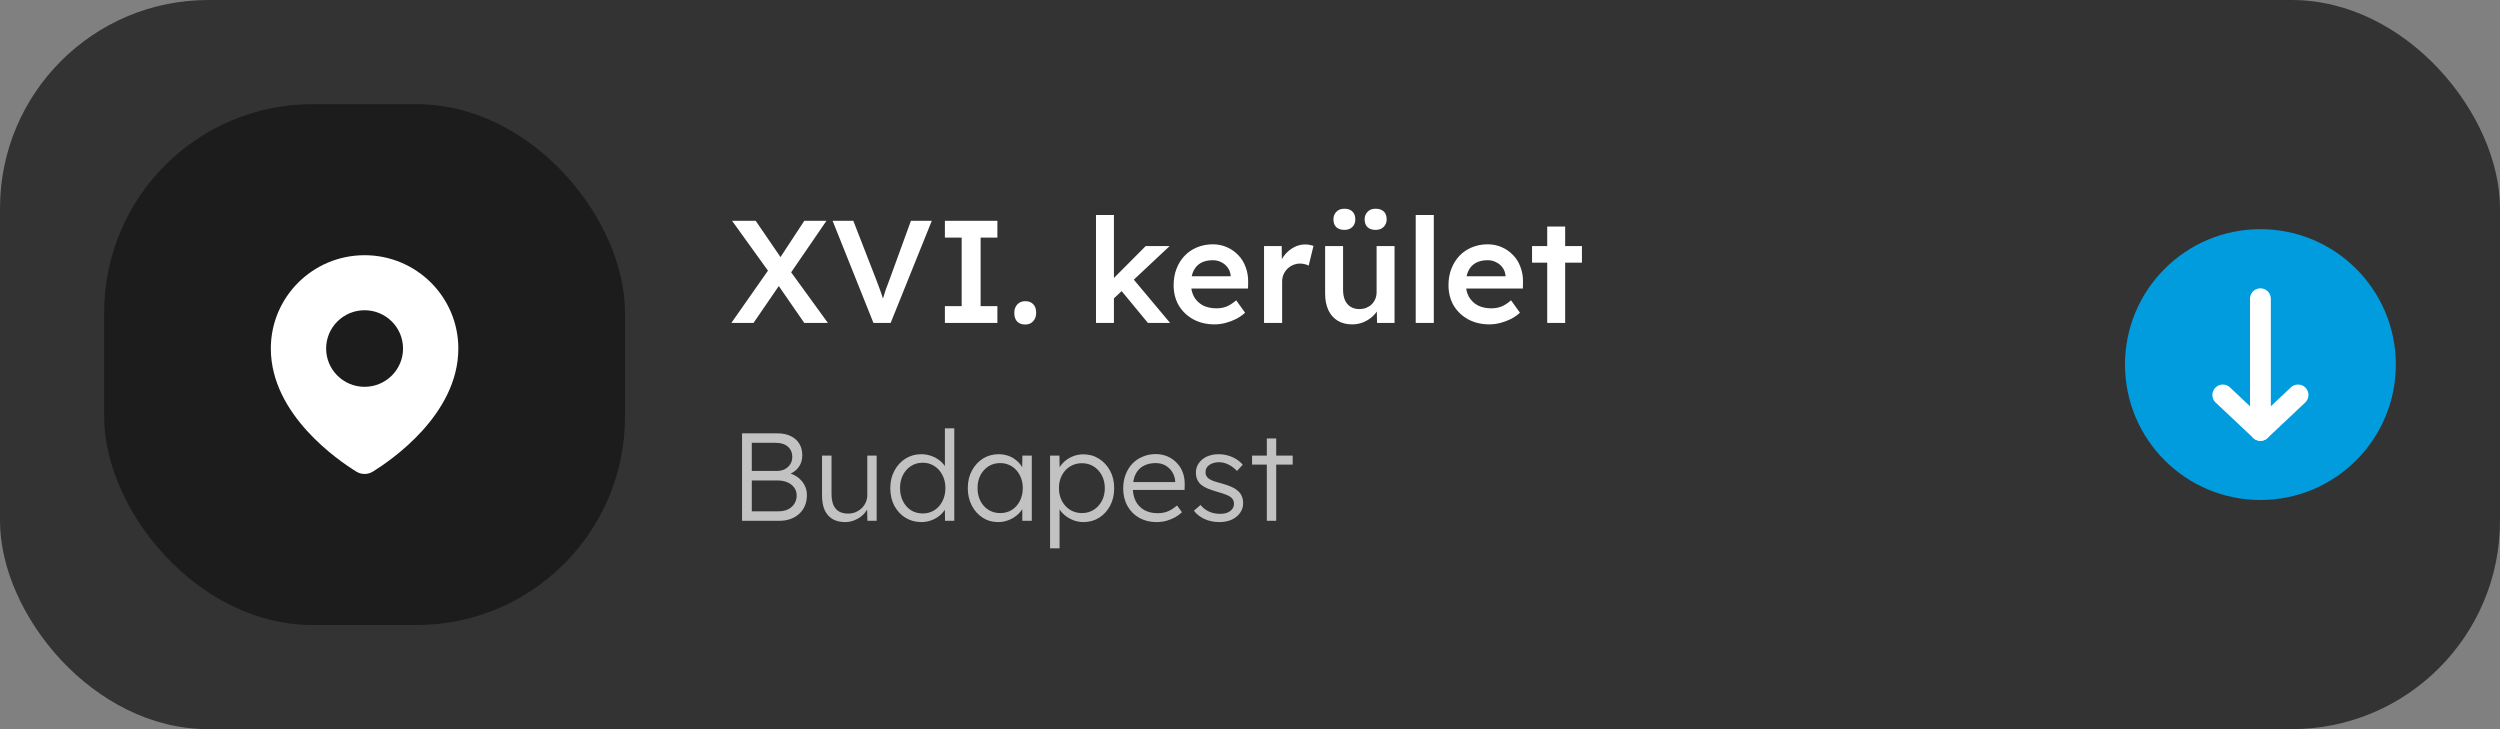
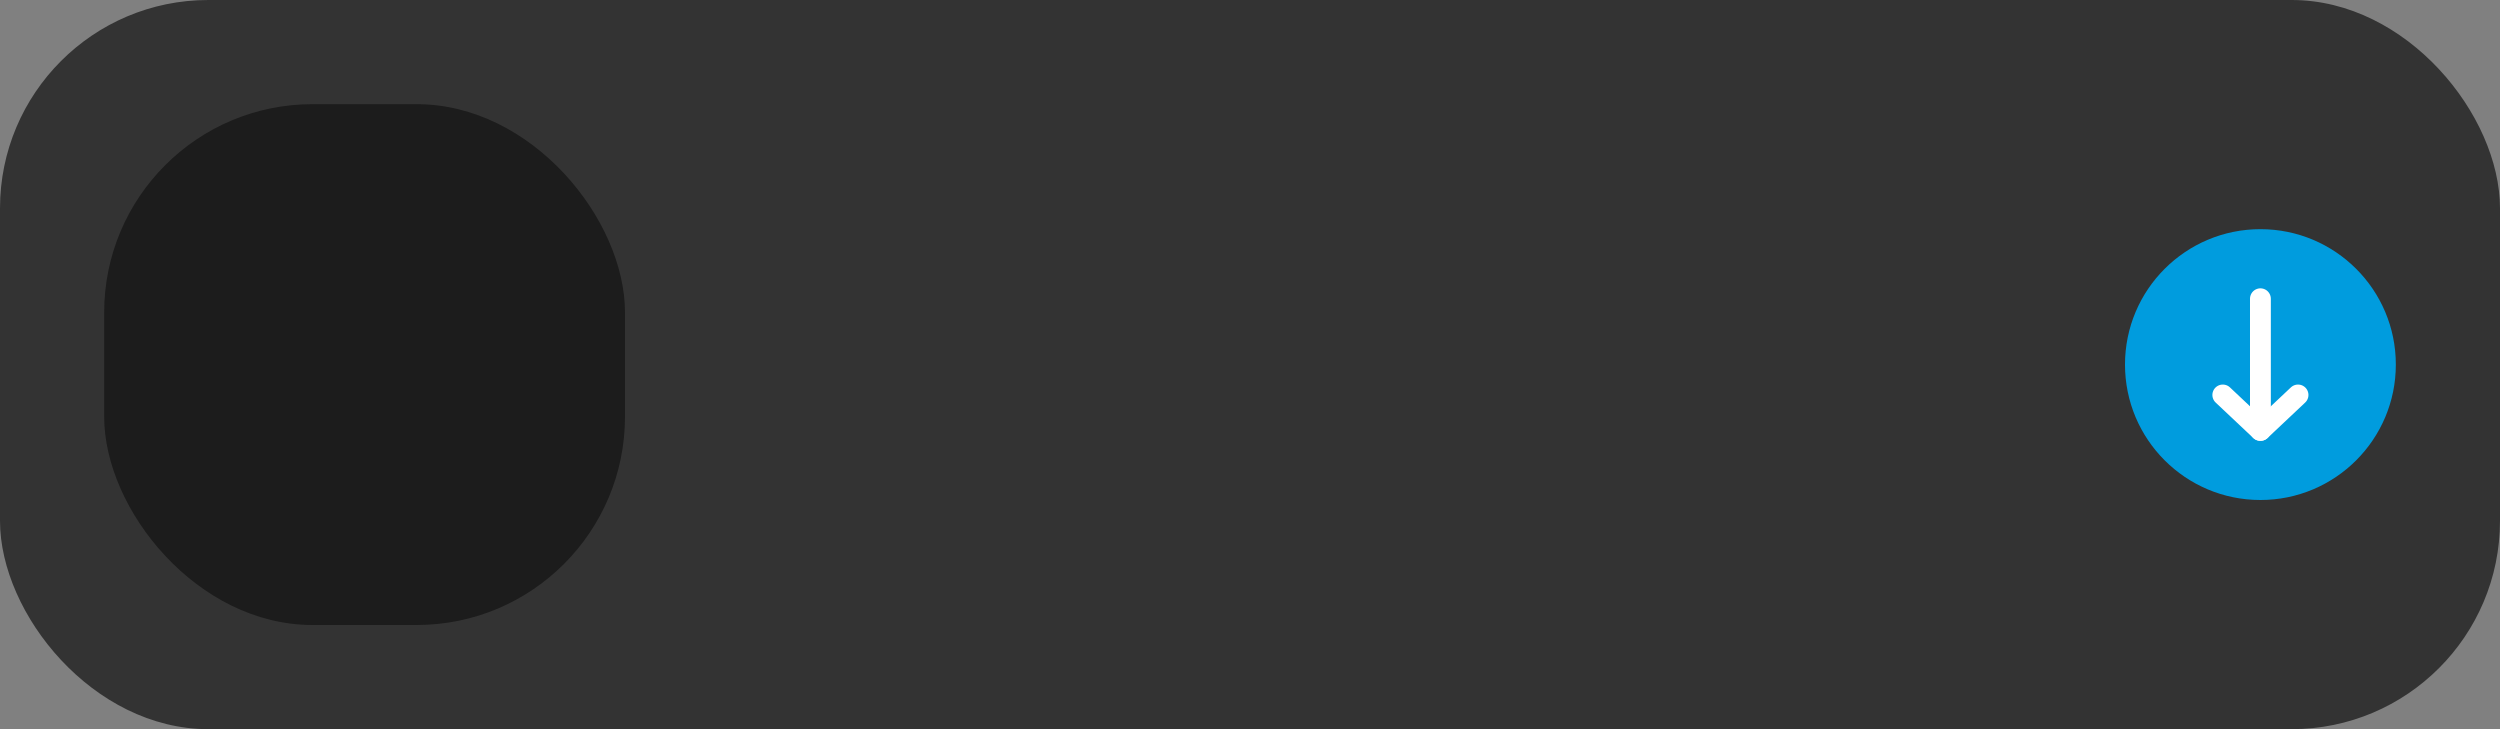
<svg xmlns="http://www.w3.org/2000/svg" width="240" height="70" viewBox="0 0 240 70" fill="none">
  <rect x="0" y="0" width="240" height="70" fill="#808080" stroke="none" />
  <rect width="240" height="70" rx="20" fill="#333333" />
-   <path d="M71.236 50V41.6H74.644C75.132 41.6 75.552 41.688 75.904 41.864C76.264 42.032 76.54 42.276 76.732 42.596C76.924 42.908 77.02 43.28 77.02 43.712C77.02 44.176 76.888 44.576 76.624 44.912C76.36 45.24 76 45.468 75.544 45.596L75.52 45.368C75.912 45.44 76.252 45.58 76.54 45.788C76.828 45.988 77.052 46.236 77.212 46.532C77.38 46.828 77.464 47.16 77.464 47.528C77.464 47.904 77.4 48.244 77.272 48.548C77.144 48.852 76.96 49.112 76.72 49.328C76.488 49.544 76.204 49.712 75.868 49.832C75.54 49.944 75.172 50 74.764 50H71.236ZM72.172 49.088H74.692C75.052 49.088 75.364 49.028 75.628 48.908C75.9 48.78 76.108 48.6 76.252 48.368C76.404 48.136 76.48 47.868 76.48 47.564C76.48 47.276 76.4 47.024 76.24 46.808C76.088 46.592 75.872 46.424 75.592 46.304C75.32 46.184 75 46.124 74.632 46.124H72.172V49.088ZM72.172 45.212H74.572C74.86 45.212 75.116 45.156 75.34 45.044C75.564 44.924 75.74 44.764 75.868 44.564C75.996 44.356 76.06 44.124 76.06 43.868C76.06 43.46 75.92 43.132 75.64 42.884C75.368 42.636 74.984 42.512 74.488 42.512H72.172V45.212ZM81.147 50.12C80.667 50.12 80.259 50.024 79.923 49.832C79.595 49.632 79.343 49.344 79.167 48.968C78.999 48.592 78.915 48.124 78.915 47.564V43.736H79.827V47.384C79.827 47.808 79.883 48.164 79.995 48.452C80.115 48.732 80.291 48.944 80.523 49.088C80.763 49.232 81.055 49.304 81.399 49.304C81.663 49.304 81.907 49.26 82.131 49.172C82.355 49.076 82.551 48.948 82.719 48.788C82.887 48.628 83.019 48.44 83.115 48.224C83.211 48.008 83.259 47.78 83.259 47.54V43.736H84.159V50H83.271L83.235 48.68L83.379 48.608C83.283 48.888 83.123 49.144 82.899 49.376C82.675 49.6 82.407 49.78 82.095 49.916C81.791 50.052 81.475 50.12 81.147 50.12ZM88.455 50.12C87.887 50.12 87.375 49.98 86.919 49.7C86.471 49.42 86.115 49.036 85.851 48.548C85.595 48.052 85.467 47.492 85.467 46.868C85.467 46.236 85.599 45.676 85.863 45.188C86.127 44.692 86.483 44.304 86.931 44.024C87.379 43.744 87.883 43.604 88.443 43.604C88.755 43.604 89.055 43.652 89.343 43.748C89.639 43.844 89.903 43.98 90.135 44.156C90.367 44.324 90.559 44.52 90.711 44.744C90.863 44.96 90.955 45.188 90.987 45.428L90.711 45.332V41.12H91.611V50H90.723L90.699 48.44L90.927 48.356C90.895 48.58 90.803 48.8 90.651 49.016C90.507 49.224 90.323 49.412 90.099 49.58C89.875 49.748 89.619 49.88 89.331 49.976C89.051 50.072 88.759 50.12 88.455 50.12ZM88.587 49.292C89.003 49.292 89.375 49.188 89.703 48.98C90.031 48.772 90.287 48.484 90.471 48.116C90.663 47.748 90.759 47.328 90.759 46.856C90.759 46.384 90.663 45.968 90.471 45.608C90.287 45.24 90.031 44.952 89.703 44.744C89.375 44.528 89.003 44.42 88.587 44.42C88.155 44.42 87.775 44.528 87.447 44.744C87.127 44.952 86.871 45.24 86.679 45.608C86.495 45.968 86.403 46.384 86.403 46.856C86.403 47.32 86.495 47.736 86.679 48.104C86.863 48.472 87.119 48.764 87.447 48.98C87.775 49.188 88.155 49.292 88.587 49.292ZM95.812 50.12C95.268 50.12 94.776 49.98 94.336 49.7C93.896 49.412 93.548 49.024 93.292 48.536C93.036 48.04 92.908 47.48 92.908 46.856C92.908 46.224 93.04 45.664 93.304 45.176C93.568 44.688 93.92 44.304 94.36 44.024C94.808 43.744 95.308 43.604 95.86 43.604C96.188 43.604 96.492 43.652 96.772 43.748C97.052 43.844 97.3 43.98 97.516 44.156C97.74 44.324 97.924 44.524 98.068 44.756C98.22 44.98 98.324 45.224 98.38 45.488L98.116 45.356L98.152 43.736H99.052V50H98.14V48.464L98.38 48.308C98.324 48.548 98.216 48.78 98.056 49.004C97.896 49.22 97.7 49.412 97.468 49.58C97.244 49.748 96.988 49.88 96.7 49.976C96.42 50.072 96.124 50.12 95.812 50.12ZM96.016 49.256C96.432 49.256 96.804 49.156 97.132 48.956C97.46 48.748 97.716 48.464 97.9 48.104C98.092 47.736 98.188 47.32 98.188 46.856C98.188 46.392 98.092 45.98 97.9 45.62C97.716 45.26 97.46 44.976 97.132 44.768C96.804 44.56 96.432 44.456 96.016 44.456C95.592 44.456 95.216 44.56 94.888 44.768C94.568 44.976 94.312 45.26 94.12 45.62C93.936 45.98 93.844 46.392 93.844 46.856C93.844 47.312 93.936 47.724 94.12 48.092C94.304 48.452 94.56 48.736 94.888 48.944C95.216 49.152 95.592 49.256 96.016 49.256ZM100.806 52.64V43.736H101.706L101.73 45.26L101.562 45.284C101.634 44.98 101.79 44.704 102.03 44.456C102.27 44.2 102.562 43.996 102.906 43.844C103.25 43.692 103.614 43.616 103.998 43.616C104.558 43.616 105.058 43.756 105.498 44.036C105.946 44.316 106.302 44.7 106.566 45.188C106.83 45.676 106.962 46.236 106.962 46.868C106.962 47.492 106.834 48.048 106.578 48.536C106.322 49.024 105.97 49.412 105.522 49.7C105.074 49.98 104.57 50.12 104.01 50.12C103.618 50.12 103.246 50.04 102.894 49.88C102.542 49.72 102.242 49.512 101.994 49.256C101.746 48.992 101.582 48.708 101.502 48.404H101.718V52.64H100.806ZM103.866 49.256C104.29 49.256 104.666 49.152 104.994 48.944C105.322 48.736 105.582 48.452 105.774 48.092C105.966 47.732 106.062 47.324 106.062 46.868C106.062 46.404 105.966 45.992 105.774 45.632C105.582 45.272 105.322 44.988 104.994 44.78C104.666 44.572 104.29 44.468 103.866 44.468C103.442 44.468 103.062 44.572 102.726 44.78C102.398 44.98 102.138 45.26 101.946 45.62C101.754 45.98 101.658 46.392 101.658 46.856C101.658 47.32 101.754 47.732 101.946 48.092C102.138 48.452 102.398 48.736 102.726 48.944C103.062 49.152 103.442 49.256 103.866 49.256ZM111.031 50.12C110.407 50.12 109.851 49.984 109.363 49.712C108.883 49.44 108.507 49.06 108.235 48.572C107.963 48.084 107.827 47.524 107.827 46.892C107.827 46.404 107.903 45.964 108.055 45.572C108.207 45.172 108.419 44.824 108.691 44.528C108.971 44.232 109.303 44.004 109.687 43.844C110.071 43.676 110.487 43.592 110.935 43.592C111.359 43.592 111.743 43.668 112.087 43.82C112.439 43.972 112.739 44.184 112.987 44.456C113.243 44.72 113.435 45.036 113.563 45.404C113.691 45.772 113.747 46.176 113.731 46.616L113.719 47.036H108.499L108.367 46.28H113.035L112.819 46.484V46.196C112.803 45.908 112.719 45.632 112.567 45.368C112.415 45.096 112.199 44.876 111.919 44.708C111.647 44.54 111.319 44.456 110.935 44.456C110.487 44.456 110.099 44.548 109.771 44.732C109.443 44.908 109.191 45.172 109.015 45.524C108.839 45.876 108.751 46.312 108.751 46.832C108.751 47.328 108.847 47.76 109.039 48.128C109.231 48.488 109.503 48.768 109.855 48.968C110.215 49.168 110.647 49.268 111.151 49.268C111.447 49.268 111.739 49.22 112.027 49.124C112.323 49.02 112.647 48.82 112.999 48.524L113.467 49.172C113.283 49.356 113.063 49.52 112.807 49.664C112.551 49.8 112.271 49.912 111.967 50C111.663 50.08 111.351 50.12 111.031 50.12ZM117.061 50.12C116.525 50.12 116.045 50.02 115.621 49.82C115.197 49.62 114.861 49.356 114.613 49.028L115.249 48.476C115.481 48.756 115.753 48.968 116.065 49.112C116.385 49.256 116.741 49.328 117.133 49.328C117.333 49.328 117.513 49.308 117.673 49.268C117.833 49.22 117.973 49.152 118.093 49.064C118.213 48.976 118.305 48.872 118.369 48.752C118.433 48.632 118.465 48.5 118.465 48.356C118.465 48.092 118.349 47.872 118.117 47.696C118.013 47.624 117.865 47.552 117.673 47.48C117.481 47.4 117.249 47.324 116.977 47.252C116.529 47.124 116.157 46.996 115.861 46.868C115.565 46.732 115.333 46.576 115.165 46.4C115.045 46.256 114.953 46.1 114.889 45.932C114.833 45.764 114.805 45.58 114.805 45.38C114.805 45.124 114.857 44.888 114.961 44.672C115.073 44.456 115.225 44.268 115.417 44.108C115.617 43.94 115.849 43.816 116.113 43.736C116.385 43.648 116.677 43.604 116.989 43.604C117.285 43.604 117.577 43.644 117.865 43.724C118.153 43.804 118.421 43.92 118.669 44.072C118.917 44.224 119.129 44.404 119.305 44.612L118.753 45.212C118.601 45.052 118.433 44.908 118.249 44.78C118.065 44.652 117.869 44.552 117.661 44.48C117.461 44.408 117.253 44.372 117.037 44.372C116.845 44.372 116.665 44.396 116.497 44.444C116.337 44.492 116.197 44.56 116.077 44.648C115.965 44.728 115.877 44.828 115.813 44.948C115.757 45.068 115.729 45.2 115.729 45.344C115.729 45.464 115.753 45.572 115.801 45.668C115.849 45.764 115.917 45.848 116.005 45.92C116.117 46.008 116.273 46.092 116.473 46.172C116.681 46.244 116.937 46.32 117.241 46.4C117.593 46.496 117.889 46.596 118.129 46.7C118.377 46.796 118.581 46.912 118.741 47.048C118.957 47.208 119.109 47.392 119.197 47.6C119.293 47.808 119.341 48.044 119.341 48.308C119.341 48.66 119.241 48.972 119.041 49.244C118.849 49.516 118.581 49.732 118.237 49.892C117.893 50.044 117.501 50.12 117.061 50.12ZM121.615 50V42.092H122.515V50H121.615ZM120.199 44.6V43.736H124.099V44.6H120.199Z" fill="#C2C2C2" />
  <circle cx="217" cy="35" r="13" transform="rotate(90 217 35)" fill="#009CDE" />
  <path d="M217 28.68L217 41.319" stroke="white" stroke-width="2" stroke-linecap="round" stroke-linejoin="round" />
  <path d="M213.389 37.917L217 41.319L220.611 37.917" stroke="white" stroke-width="2" stroke-linecap="round" stroke-linejoin="round" />
-   <path d="M77.21 31L74.172 26.604L70.28 21.2H72.548L75.516 25.54L79.478 31H77.21ZM70.21 31L73.948 25.666L75.236 26.772L72.338 31H70.21ZM75.74 26.45L74.466 25.386L77.21 21.2H79.338L75.74 26.45ZM83.851 31L79.931 21.2H81.919L84.103 26.814C84.215 27.103 84.313 27.365 84.397 27.598C84.481 27.822 84.556 28.027 84.621 28.214C84.687 28.401 84.743 28.583 84.789 28.76C84.845 28.937 84.906 29.124 84.971 29.32H84.579C84.645 29.068 84.715 28.821 84.789 28.578C84.864 28.326 84.948 28.06 85.041 27.78C85.144 27.5 85.265 27.178 85.405 26.814L87.449 21.2H89.451L85.503 31H83.851ZM90.71 31V29.39H92.32V22.81H90.71V21.2H95.749V22.81H94.139V29.39H95.749V31H90.71ZM98.422 31.154C98.086 31.154 97.825 31.056 97.638 30.86C97.46 30.664 97.372 30.389 97.372 30.034C97.372 29.707 97.465 29.441 97.652 29.236C97.848 29.021 98.105 28.914 98.422 28.914C98.758 28.914 99.014 29.012 99.192 29.208C99.379 29.395 99.472 29.67 99.472 30.034C99.472 30.361 99.374 30.631 99.178 30.846C98.991 31.051 98.739 31.154 98.422 31.154ZM106.825 28.746L106.489 27.136L109.989 23.622H112.285L106.825 28.746ZM105.215 31V20.64H106.937V31H105.215ZM110.199 31L107.483 27.71L108.701 26.674L112.327 31H110.199ZM116.603 31.14C115.828 31.14 115.142 30.977 114.545 30.65C113.957 30.323 113.495 29.88 113.159 29.32C112.832 28.751 112.669 28.102 112.669 27.374C112.669 26.795 112.762 26.268 112.949 25.792C113.135 25.316 113.392 24.905 113.719 24.56C114.055 24.205 114.451 23.935 114.909 23.748C115.375 23.552 115.884 23.454 116.435 23.454C116.92 23.454 117.373 23.547 117.793 23.734C118.213 23.921 118.577 24.177 118.885 24.504C119.193 24.821 119.426 25.204 119.585 25.652C119.753 26.091 119.832 26.571 119.823 27.094L119.809 27.696H113.831L113.509 26.52H118.367L118.143 26.758V26.45C118.115 26.161 118.021 25.909 117.863 25.694C117.704 25.47 117.499 25.297 117.247 25.176C117.004 25.045 116.733 24.98 116.435 24.98C115.977 24.98 115.59 25.069 115.273 25.246C114.965 25.423 114.731 25.68 114.573 26.016C114.414 26.343 114.335 26.753 114.335 27.248C114.335 27.724 114.433 28.139 114.629 28.494C114.834 28.849 115.119 29.124 115.483 29.32C115.856 29.507 116.29 29.6 116.785 29.6C117.13 29.6 117.447 29.544 117.737 29.432C118.026 29.32 118.339 29.119 118.675 28.83L119.529 30.02C119.277 30.253 118.987 30.454 118.661 30.622C118.343 30.781 118.007 30.907 117.653 31C117.298 31.093 116.948 31.14 116.603 31.14ZM121.348 31V23.622H123.042L123.07 25.974L122.832 25.442C122.935 25.069 123.112 24.733 123.364 24.434C123.616 24.135 123.905 23.902 124.232 23.734C124.568 23.557 124.918 23.468 125.282 23.468C125.441 23.468 125.59 23.482 125.73 23.51C125.879 23.538 126.001 23.571 126.094 23.608L125.632 25.498C125.529 25.442 125.403 25.395 125.254 25.358C125.105 25.321 124.955 25.302 124.806 25.302C124.573 25.302 124.349 25.349 124.134 25.442C123.929 25.526 123.747 25.647 123.588 25.806C123.429 25.965 123.303 26.151 123.21 26.366C123.126 26.571 123.084 26.805 123.084 27.066V31H121.348ZM129.802 31.14C129.27 31.14 128.808 31.023 128.416 30.79C128.024 30.547 127.726 30.207 127.52 29.768C127.315 29.32 127.212 28.788 127.212 28.172V23.622H128.934V27.808C128.934 28.2 128.995 28.536 129.116 28.816C129.238 29.087 129.415 29.297 129.648 29.446C129.882 29.595 130.162 29.67 130.488 29.67C130.731 29.67 130.95 29.633 131.146 29.558C131.352 29.474 131.529 29.362 131.678 29.222C131.828 29.073 131.944 28.9 132.028 28.704C132.112 28.499 132.154 28.279 132.154 28.046V23.622H133.876V31H132.196L132.168 29.46L132.476 29.292C132.364 29.647 132.173 29.964 131.902 30.244C131.641 30.515 131.328 30.734 130.964 30.902C130.6 31.061 130.213 31.14 129.802 31.14ZM132.056 22.068C131.72 22.068 131.459 21.979 131.272 21.802C131.095 21.625 131.006 21.377 131.006 21.06C131.006 20.761 131.1 20.519 131.286 20.332C131.473 20.136 131.73 20.038 132.056 20.038C132.392 20.038 132.654 20.127 132.84 20.304C133.027 20.481 133.12 20.733 133.12 21.06C133.12 21.359 133.022 21.601 132.826 21.788C132.64 21.975 132.383 22.068 132.056 22.068ZM129.06 22.068C128.724 22.068 128.463 21.979 128.276 21.802C128.099 21.625 128.01 21.377 128.01 21.06C128.01 20.761 128.104 20.519 128.29 20.332C128.477 20.136 128.734 20.038 129.06 20.038C129.396 20.038 129.653 20.127 129.83 20.304C130.017 20.481 130.11 20.733 130.11 21.06C130.11 21.359 130.017 21.601 129.83 21.788C129.644 21.975 129.387 22.068 129.06 22.068ZM135.909 31V20.64H137.645V31H135.909ZM142.989 31.14C142.215 31.14 141.529 30.977 140.931 30.65C140.343 30.323 139.881 29.88 139.545 29.32C139.219 28.751 139.055 28.102 139.055 27.374C139.055 26.795 139.149 26.268 139.335 25.792C139.522 25.316 139.779 24.905 140.105 24.56C140.441 24.205 140.838 23.935 141.295 23.748C141.762 23.552 142.271 23.454 142.821 23.454C143.307 23.454 143.759 23.547 144.179 23.734C144.599 23.921 144.963 24.177 145.271 24.504C145.579 24.821 145.813 25.204 145.971 25.652C146.139 26.091 146.219 26.571 146.209 27.094L146.195 27.696H140.217L139.895 26.52H144.753L144.529 26.758V26.45C144.501 26.161 144.408 25.909 144.249 25.694C144.091 25.47 143.885 25.297 143.633 25.176C143.391 25.045 143.12 24.98 142.821 24.98C142.364 24.98 141.977 25.069 141.659 25.246C141.351 25.423 141.118 25.68 140.959 26.016C140.801 26.343 140.721 26.753 140.721 27.248C140.721 27.724 140.819 28.139 141.015 28.494C141.221 28.849 141.505 29.124 141.869 29.32C142.243 29.507 142.677 29.6 143.171 29.6C143.517 29.6 143.834 29.544 144.123 29.432C144.413 29.32 144.725 29.119 145.061 28.83L145.915 30.02C145.663 30.253 145.374 30.454 145.047 30.622C144.73 30.781 144.394 30.907 144.039 31C143.685 31.093 143.335 31.14 142.989 31.14ZM148.533 31V21.746H150.255V31H148.533ZM147.077 25.218V23.622H151.865V25.218H147.077Z" fill="white" />
  <rect x="10" y="10" width="50" height="50" rx="20" fill="#1C1C1C" />
-   <path fill-rule="evenodd" clip-rule="evenodd" d="M26 33.459C26 28.511 30.029 24.5 35 24.5C39.971 24.5 44 28.511 44 33.459C44 36.669 42.336 39.369 40.527 41.362C38.712 43.361 36.684 44.723 35.801 45.27C35.307 45.577 34.693 45.577 34.199 45.27C33.316 44.723 31.288 43.361 29.473 41.362C27.664 39.369 26 36.669 26 33.459ZM35 37.134C37.039 37.134 38.692 35.489 38.692 33.459C38.692 31.429 37.039 29.783 35 29.783C32.961 29.783 31.308 31.429 31.308 33.459C31.308 35.489 32.961 37.134 35 37.134Z" fill="white" />
</svg>